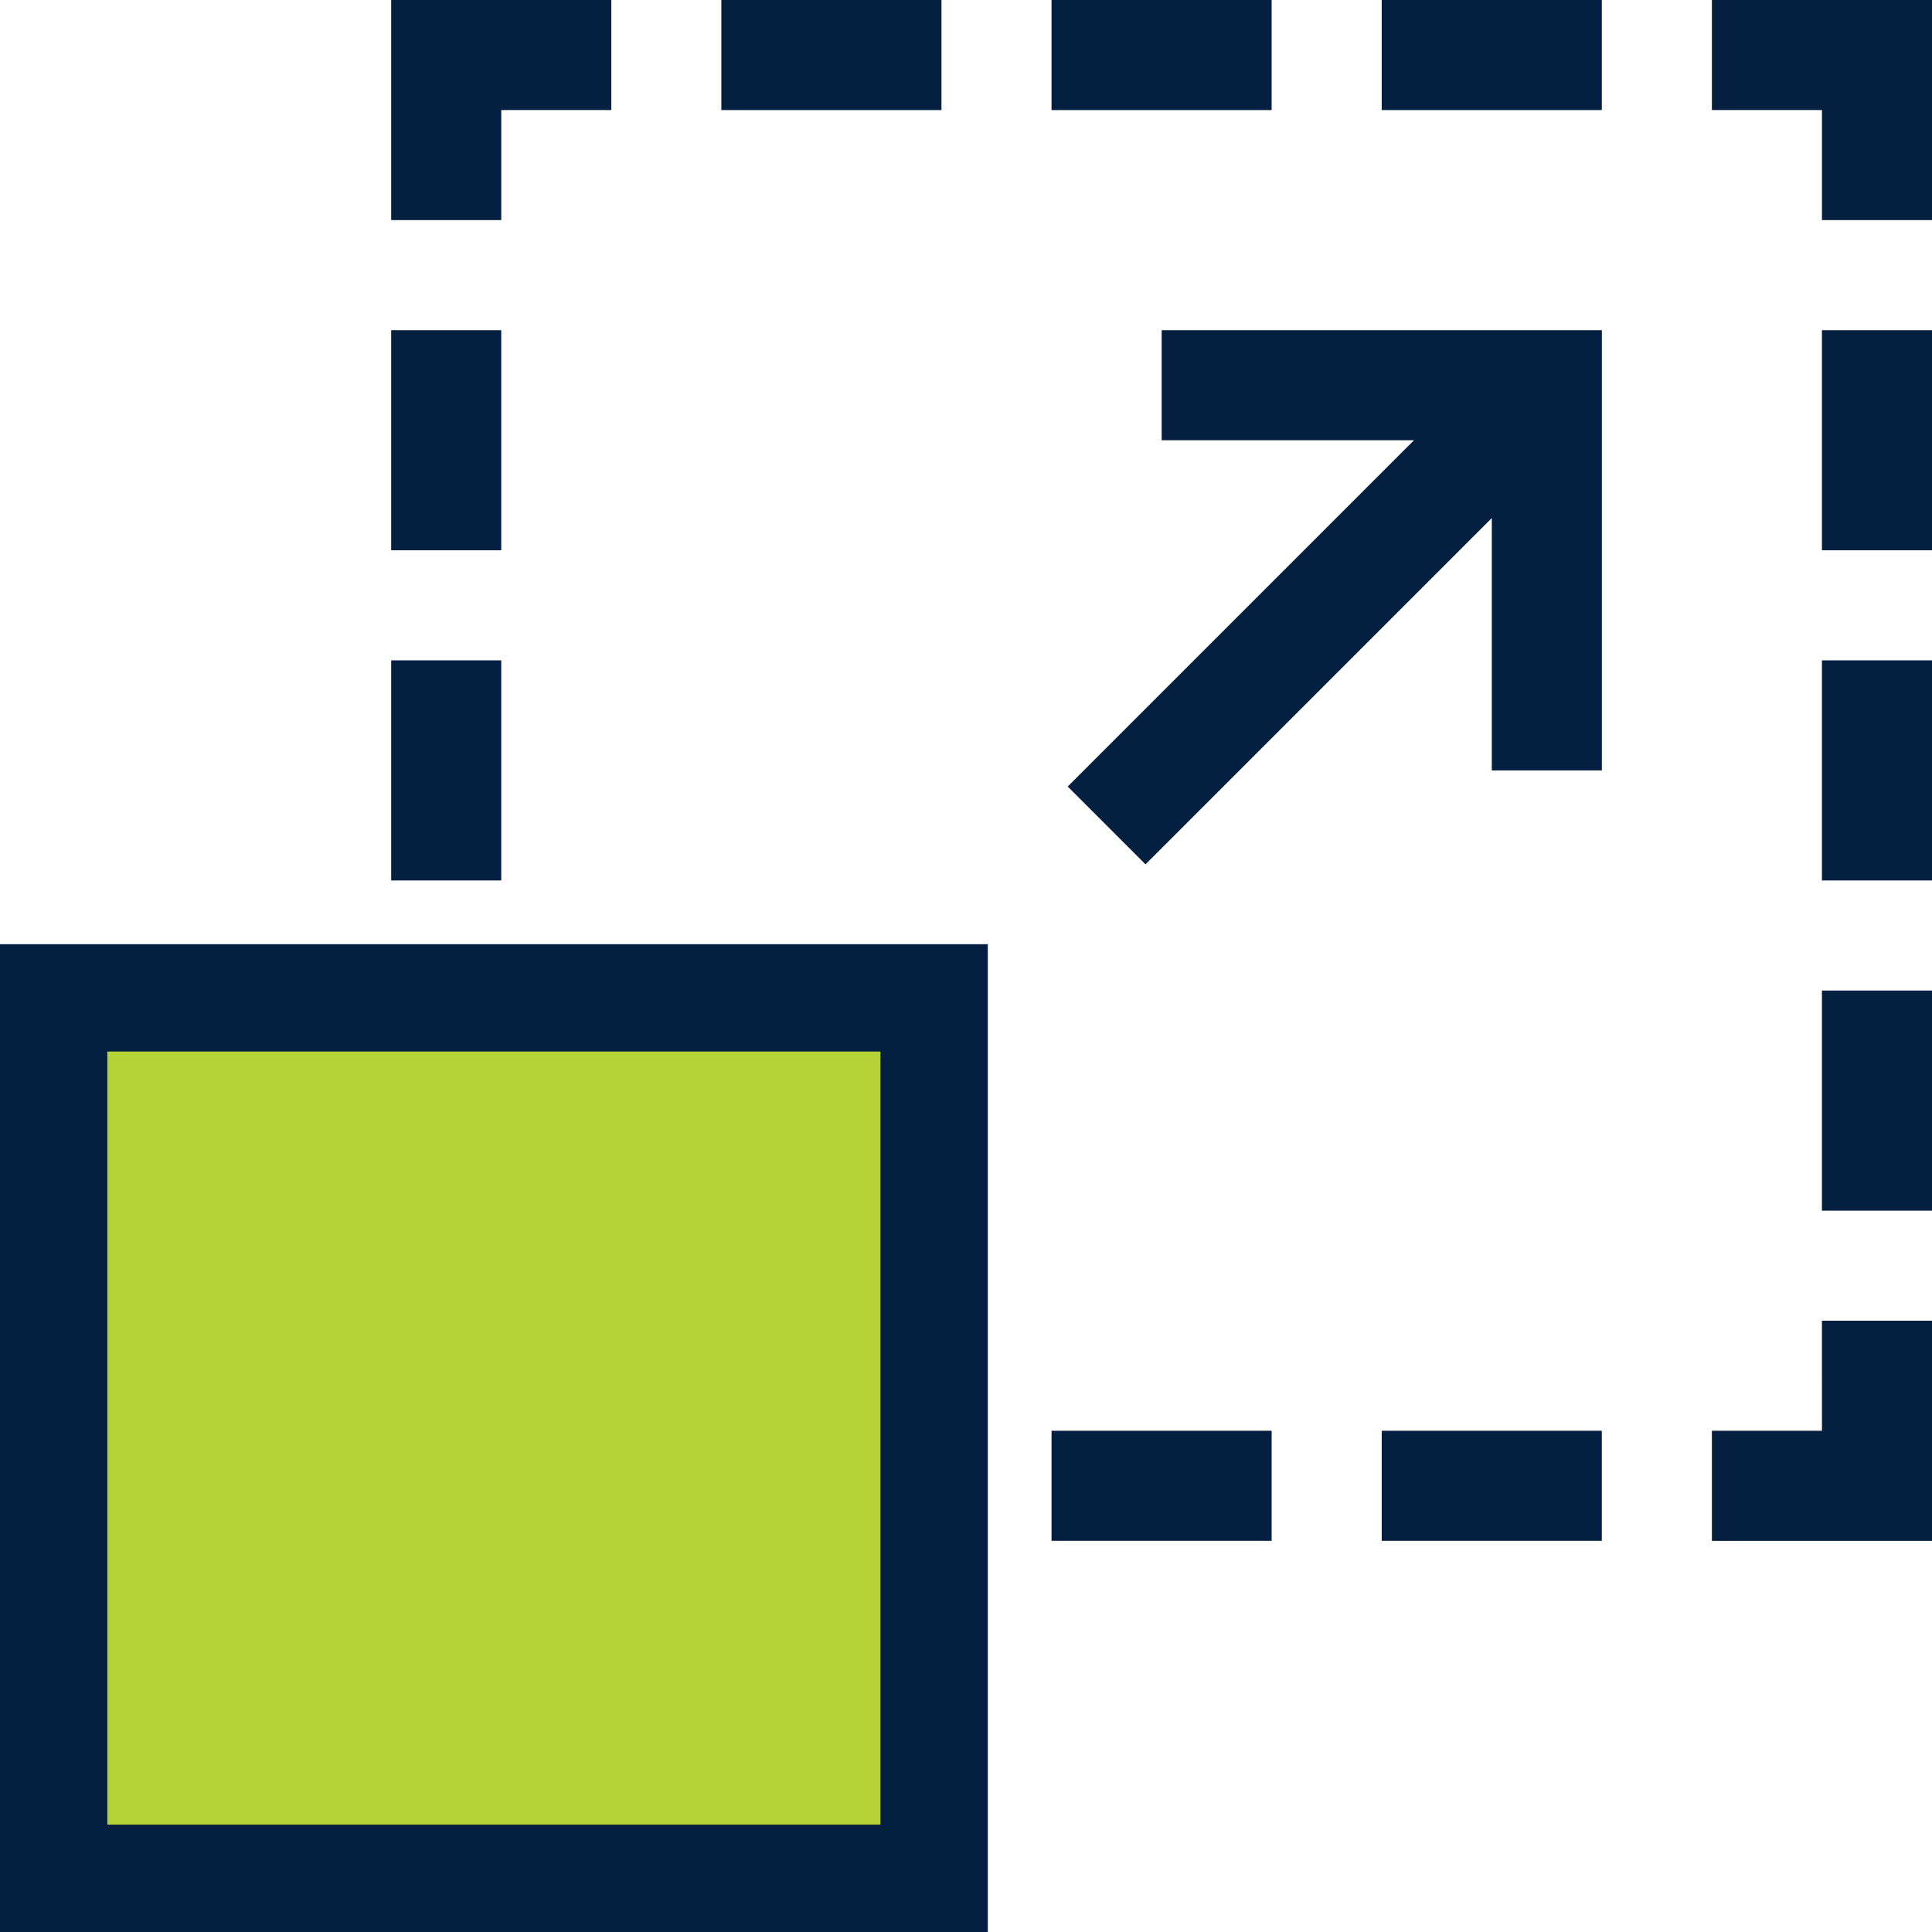
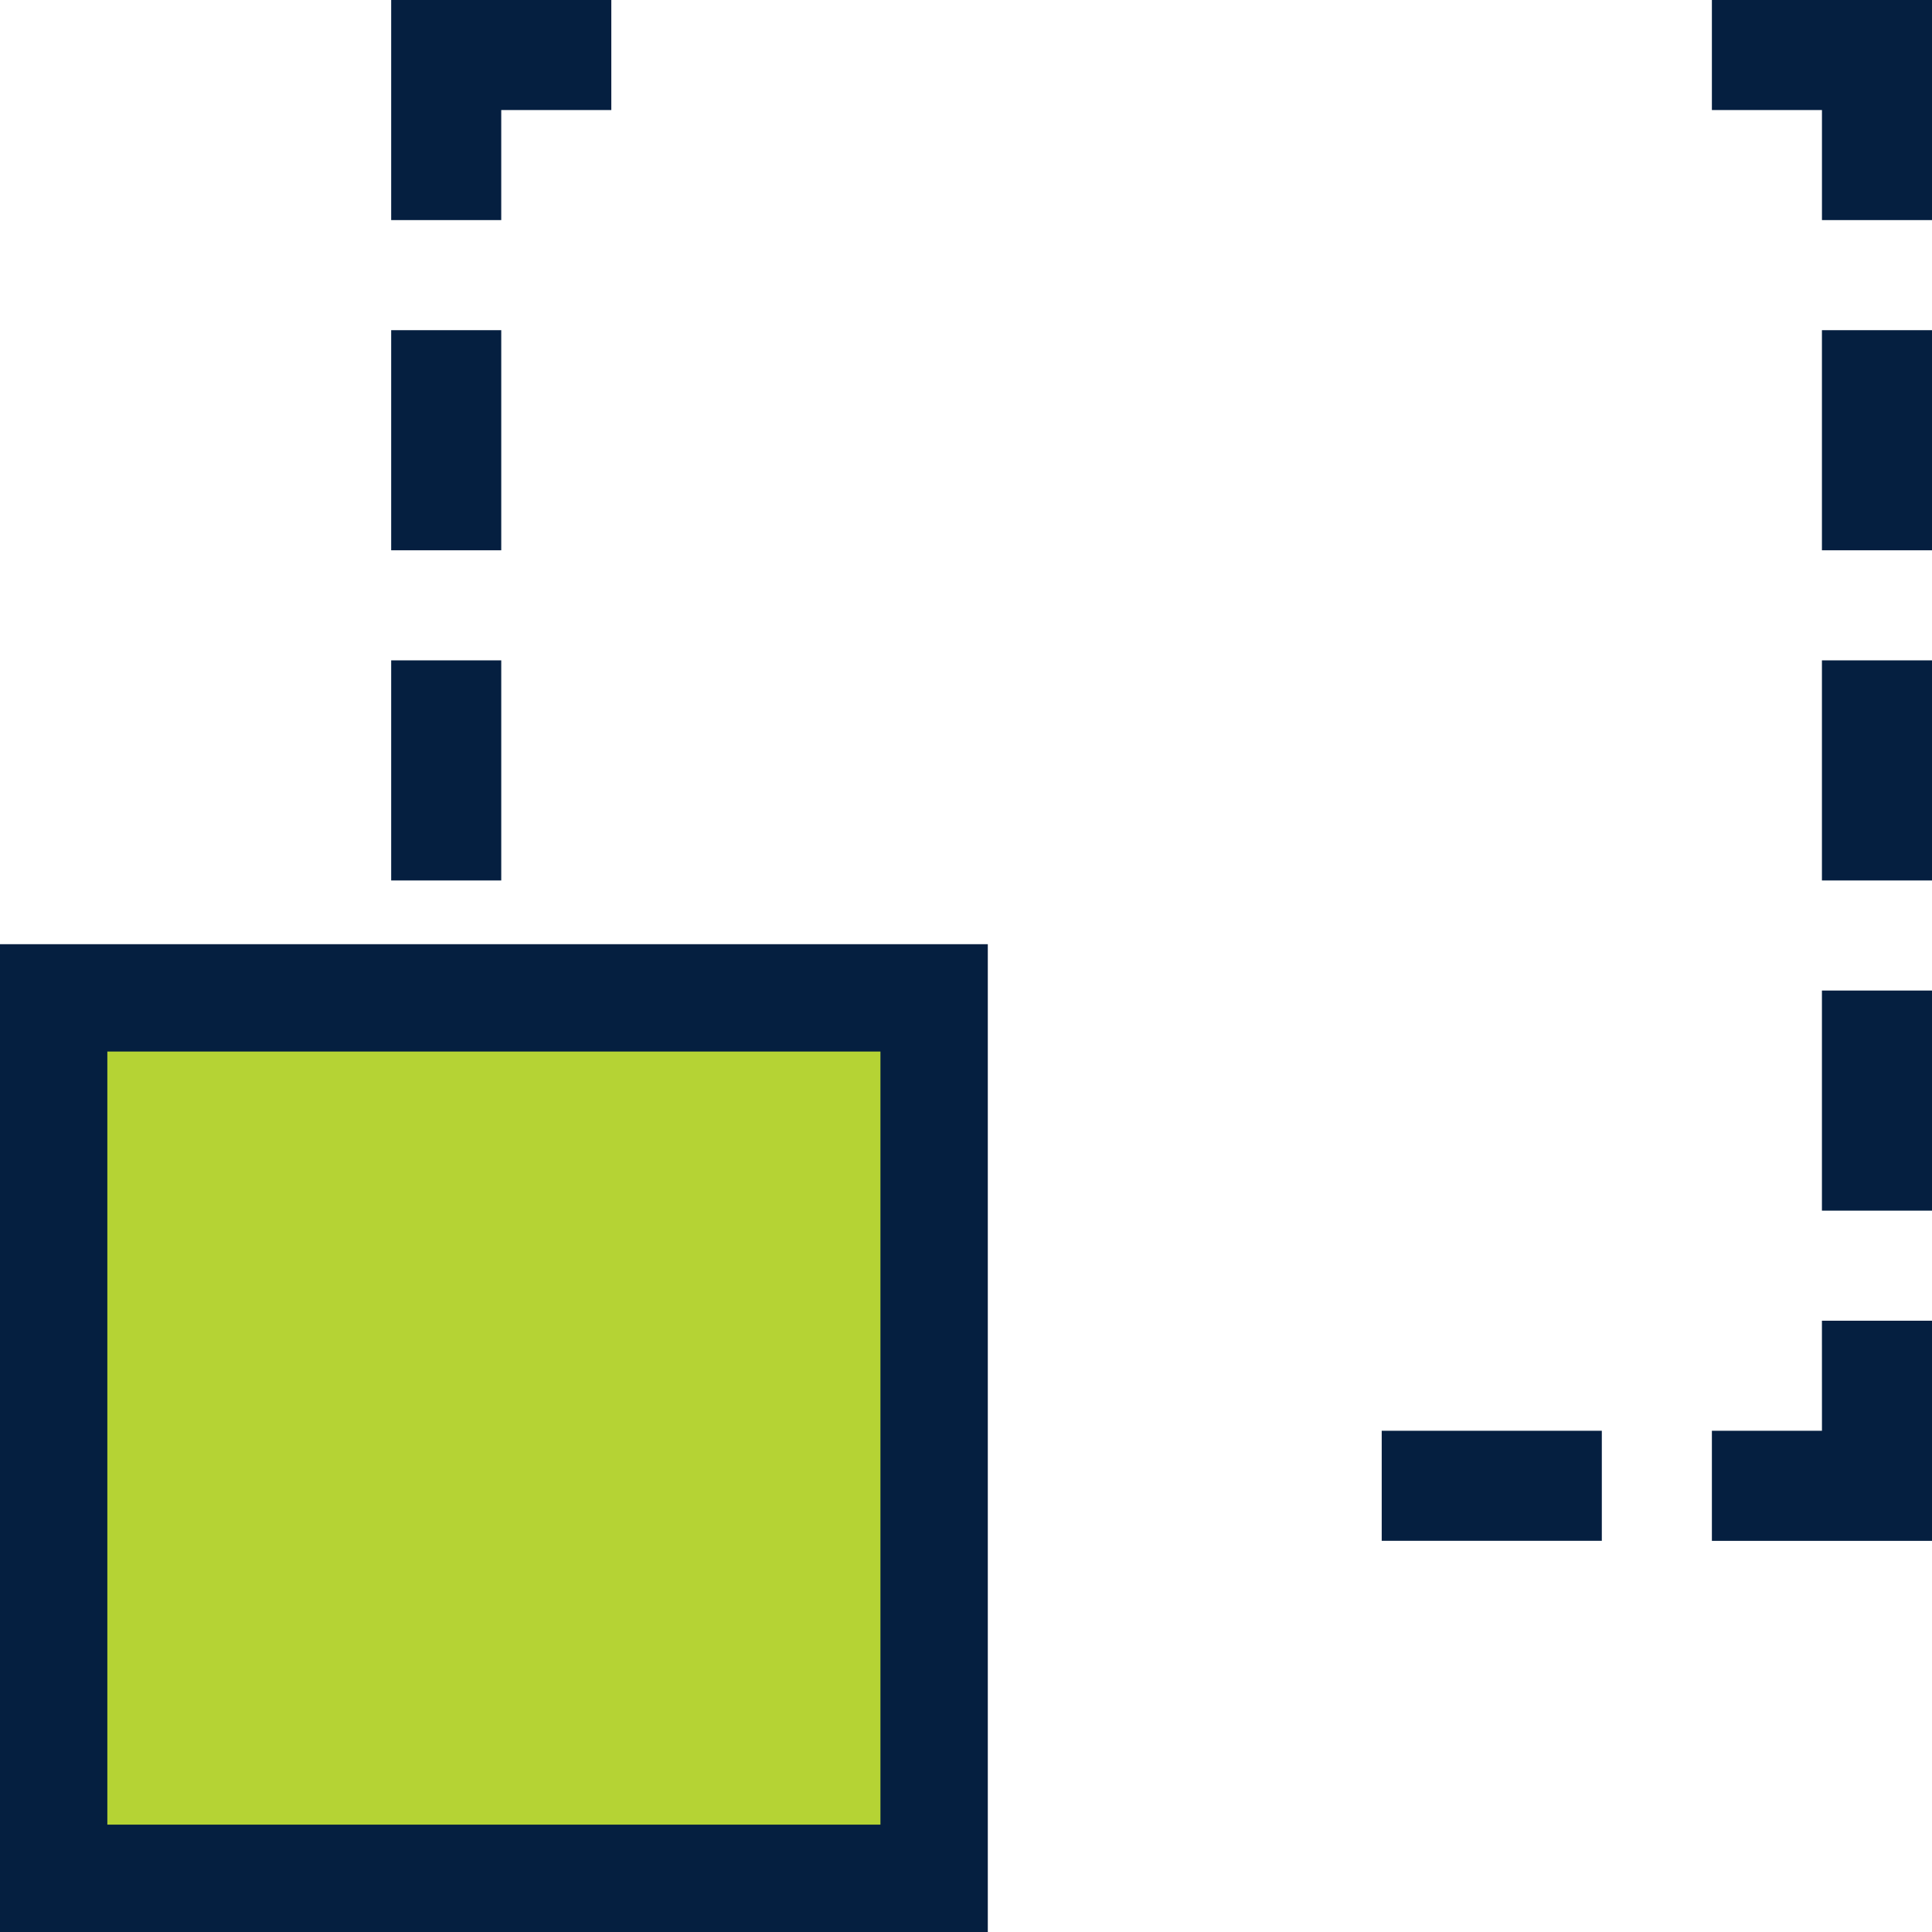
<svg xmlns="http://www.w3.org/2000/svg" width="70" height="70" viewBox="0 0 70 70">
  <g id="Group_8798" data-name="Group 8798" transform="translate(-360 -15782.163)">
    <rect id="Rectangle_6347" data-name="Rectangle 6347" width="32.083" height="33.056" transform="translate(361.944 15817.977)" fill="#b5d334" />
    <g id="Group_7950" data-name="Group 7950" transform="translate(360 15782.163)">
-       <path id="Path_13810" data-name="Path 13810" d="M279.8,93.988h9.143l-12.547,12.547,2.819,2.819,12.547-12.547v9.144h3.988V90H279.8Zm0,0" transform="translate(-237.711 -78.037)" fill="#051f40" />
      <path id="Path_13811" data-name="Path 13811" d="M452,0V3.988h3.988V7.975h3.988V0Zm0,0" transform="translate(-389.975)" fill="#051f40" />
      <path id="Path_13812" data-name="Path 13812" d="M455.988,363.988H452v3.988h7.975V360h-3.988Zm0,0" transform="translate(-389.975 -312.148)" fill="#051f40" />
      <path id="Path_13813" data-name="Path 13813" d="M482,90h3.988v7.975H482Zm0,0" transform="translate(-415.988 -78.037)" fill="#051f40" />
      <path id="Path_13814" data-name="Path 13814" d="M482,180h3.988v7.975H482Zm0,0" transform="translate(-415.988 -156.074)" fill="#051f40" />
      <path id="Path_13815" data-name="Path 13815" d="M482,270h3.988v7.975H482Zm0,0" transform="translate(-415.988 -234.111)" fill="#051f40" />
      <path id="Path_13816" data-name="Path 13816" d="M95.988,3.988h3.988V0H92V7.975h3.988Zm0,0" transform="translate(-77.827)" fill="#051f40" />
      <path id="Path_13817" data-name="Path 13817" d="M92,90h3.988v7.975H92Zm0,0" transform="translate(-77.827 -78.037)" fill="#051f40" />
      <path id="Path_13818" data-name="Path 13818" d="M92,180h3.988v7.975H92Zm0,0" transform="translate(-77.827 -156.074)" fill="#051f40" />
-       <path id="Path_13819" data-name="Path 13819" d="M182,0h7.975V3.988H182Zm0,0" transform="translate(-155.864)" fill="#051f40" />
-       <path id="Path_13820" data-name="Path 13820" d="M272,0h7.975V3.988H272Zm0,0" transform="translate(-233.901)" fill="#051f40" />
-       <path id="Path_13821" data-name="Path 13821" d="M362,0h7.975V3.988H362Zm0,0" transform="translate(-311.938)" fill="#051f40" />
-       <path id="Path_13822" data-name="Path 13822" d="M272,390h7.975v3.988H272Zm0,0" transform="translate(-233.901 -338.161)" fill="#051f40" />
      <path id="Path_13823" data-name="Path 13823" d="M362,390h7.975v3.988H362Zm0,0" transform="translate(-311.938 -338.161)" fill="#051f40" />
      <path id="Path_13824" data-name="Path 13824" d="M33.79,305.79H-2V270H33.79ZM1.889,301.9H29.9V273.889H1.889Z" transform="translate(2 -235.79)" fill="#051f40" />
    </g>
  </g>
</svg>